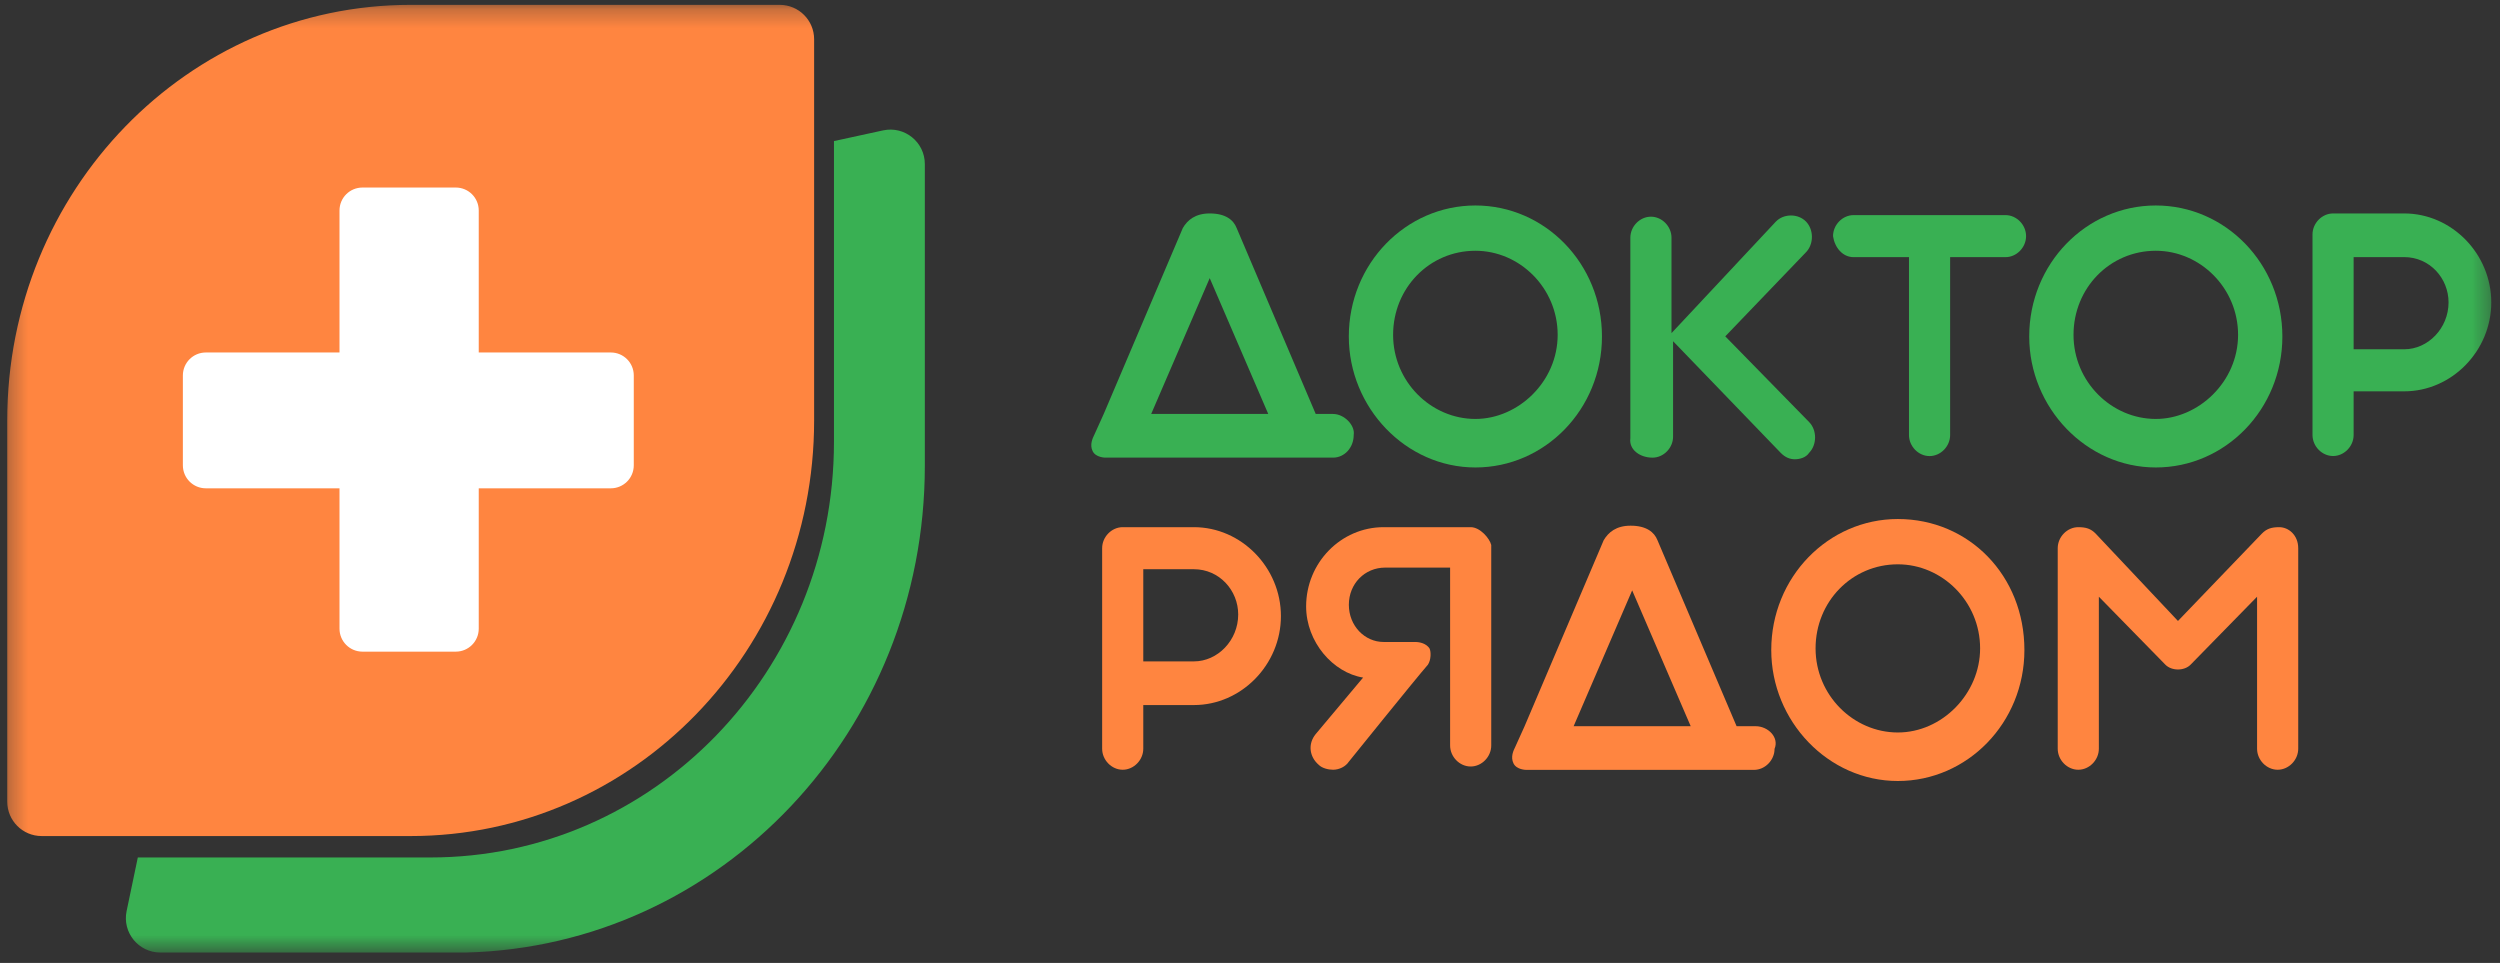
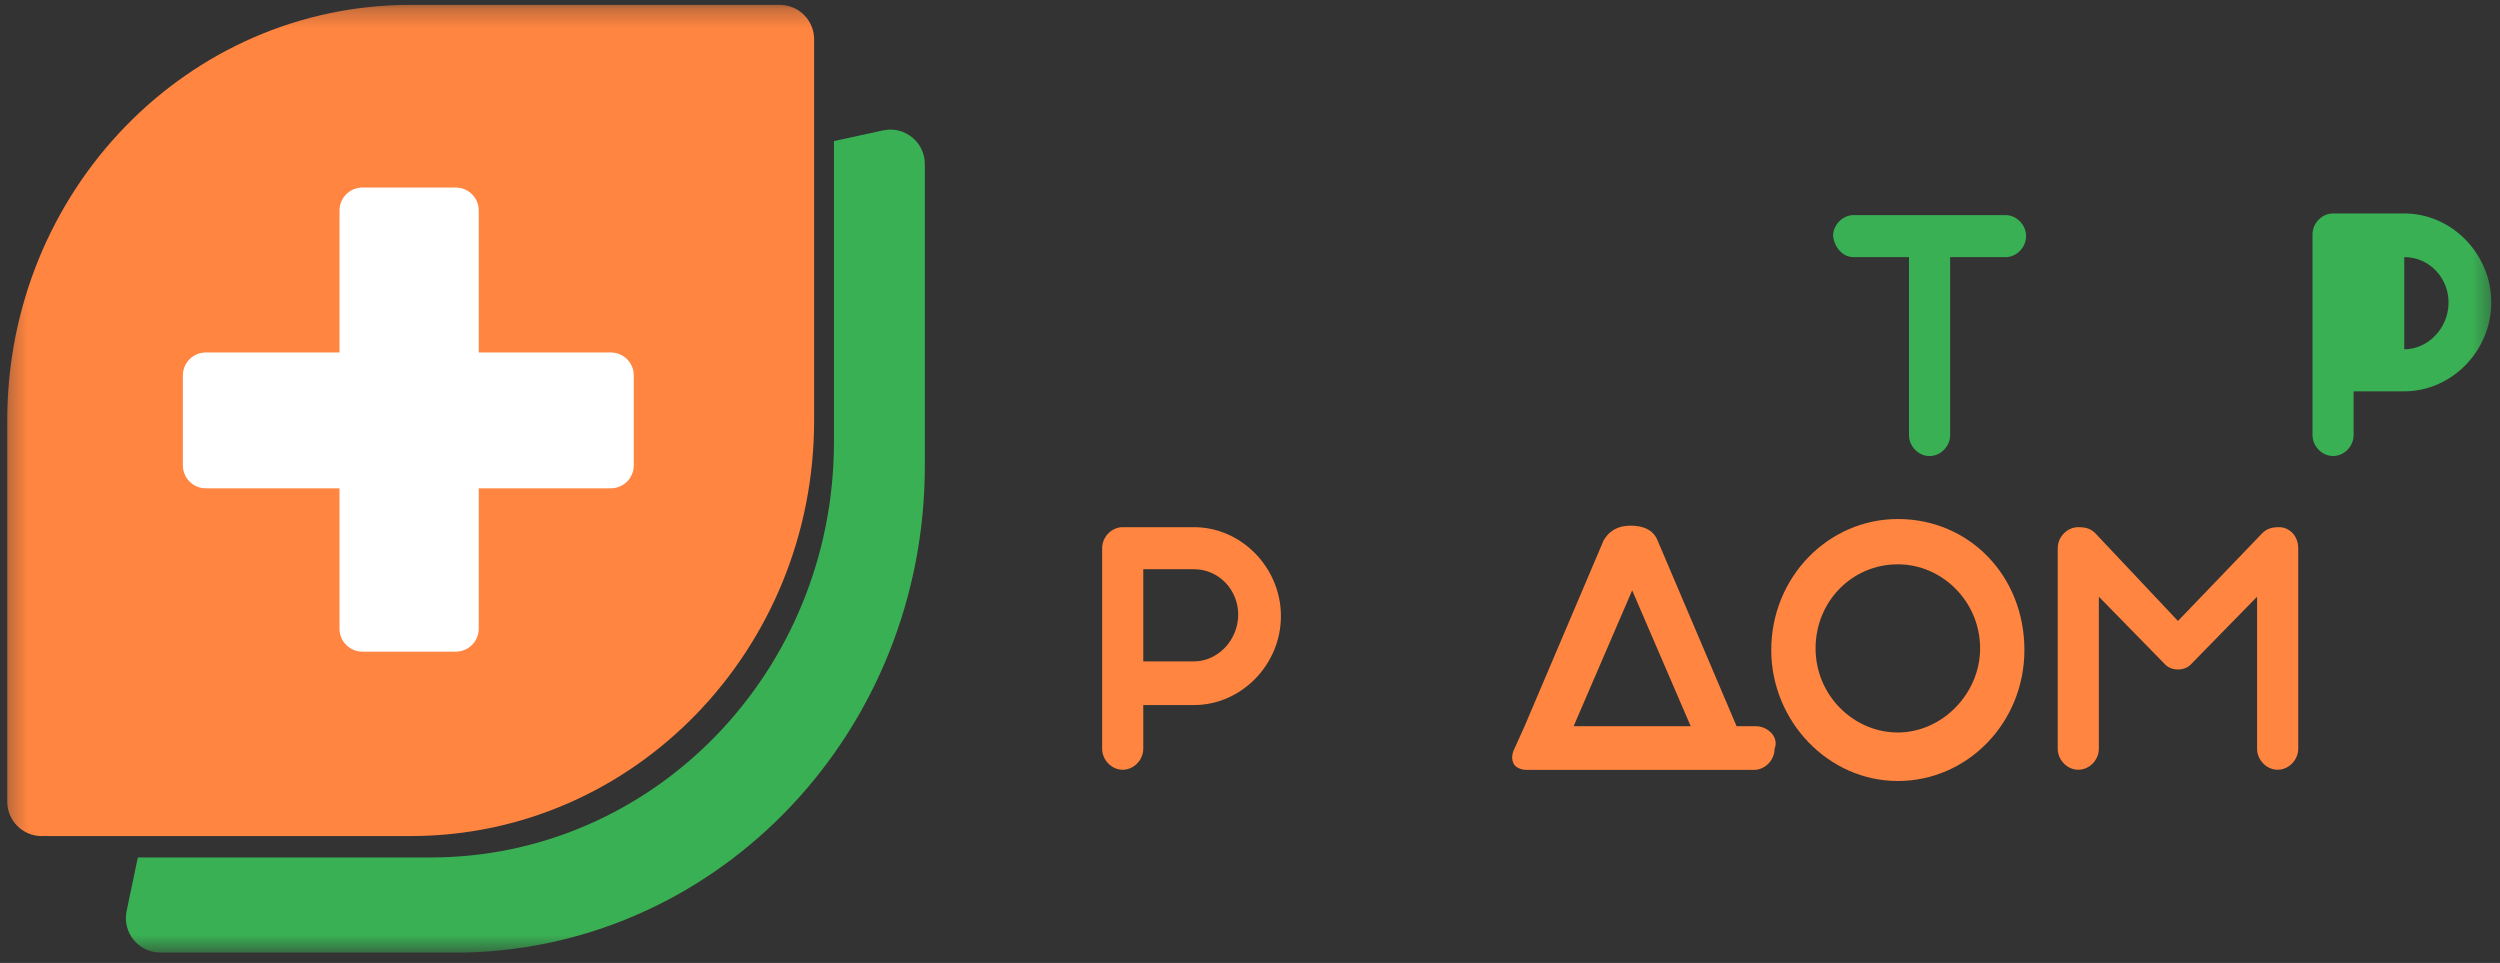
<svg xmlns="http://www.w3.org/2000/svg" width="135" height="52" viewBox="0 0 135 52" fill="none">
  <rect x="0" y="0" width="135" height="52" fill="#333333" stroke="none" />
  <mask id="mask0_3110_18879" style="mask-type:luminance" maskUnits="userSpaceOnUse" x="0" y="0" width="135" height="52">
    <path d="M134.625 0.262H0.297V51.435H134.625V0.262Z" fill="white" />
  </mask>
  <g mask="url(#mask0_3110_18879)">
-     <path d="M71.989 22.354H71.049L66.778 12.312C66.607 11.875 66.179 11.526 65.325 11.526C64.556 11.526 64.129 11.875 63.873 12.312L59.601 22.354L59.088 23.489C59.003 23.664 58.832 24.014 59.003 24.363C59.174 24.712 59.686 24.712 59.686 24.712H71.989C72.587 24.712 73.1 24.188 73.1 23.489C73.185 22.965 72.587 22.354 71.989 22.354ZM62.164 22.354L65.325 15.019L68.486 22.354H62.164Z" fill="#39B053" />
-     <path d="M79.671 11.096C75.912 11.096 72.836 14.24 72.836 18.17C72.836 22.012 75.912 25.243 79.671 25.243C83.43 25.243 86.506 22.099 86.506 18.17C86.506 14.24 83.43 11.096 79.671 11.096ZM79.671 22.623C77.279 22.623 75.228 20.615 75.228 18.082C75.228 15.55 77.193 13.541 79.671 13.541C82.063 13.541 84.114 15.55 84.114 18.082C84.114 20.615 81.978 22.623 79.671 22.623Z" fill="#39B053" />
-     <path d="M79.417 28.467H74.718C72.411 28.467 70.531 30.388 70.531 32.746C70.531 34.667 71.984 36.327 73.607 36.589L71.044 39.645C70.617 40.169 70.702 40.867 71.215 41.304C71.386 41.479 71.727 41.566 71.984 41.566C72.325 41.566 72.667 41.391 72.838 41.13C72.838 41.13 76.426 36.676 77.11 35.89C77.281 35.628 77.281 35.191 77.195 35.017C77.024 34.755 76.683 34.667 76.426 34.667H74.718C73.692 34.667 72.838 33.794 72.838 32.659C72.838 31.524 73.692 30.65 74.803 30.65H78.306V40.256C78.306 40.867 78.819 41.391 79.417 41.391C80.015 41.391 80.527 40.867 80.527 40.256V29.428C80.442 29.078 79.929 28.467 79.417 28.467Z" fill="#FF8540" />
    <path d="M124.104 29.602V40.431C124.104 41.042 123.591 41.566 122.993 41.566C122.395 41.566 121.882 41.042 121.882 40.431V32.222C121.882 32.222 118.379 35.803 118.294 35.89C118.123 36.065 117.867 36.152 117.61 36.152C117.354 36.152 117.098 36.065 116.927 35.89C116.841 35.803 113.338 32.222 113.338 32.222V40.431C113.338 41.042 112.826 41.566 112.228 41.566C111.63 41.566 111.117 41.042 111.117 40.431V29.602C111.117 28.991 111.63 28.467 112.228 28.467C112.655 28.467 112.911 28.555 113.168 28.817L117.61 33.532L122.139 28.817C122.395 28.555 122.651 28.467 123.078 28.467C123.591 28.467 124.104 28.904 124.104 29.602Z" fill="#FF8540" />
    <path d="M94.801 39.215H93.776L89.504 29.173C89.333 28.736 88.906 28.387 88.052 28.387C87.283 28.387 86.856 28.736 86.599 29.173L82.328 39.215L81.815 40.35C81.729 40.525 81.558 40.874 81.729 41.224C81.9 41.573 82.413 41.573 82.413 41.573H94.716C95.314 41.573 95.826 41.049 95.826 40.438C96.083 39.826 95.485 39.215 94.801 39.215ZM84.976 39.215L88.137 31.88L91.298 39.215H84.976Z" fill="#FF8540" />
    <path d="M102.483 28.027C98.724 28.027 95.648 31.171 95.648 35.101C95.648 38.943 98.724 42.174 102.483 42.174C106.243 42.174 109.318 39.03 109.318 35.101C109.318 31.084 106.328 28.027 102.483 28.027ZM102.483 39.554C100.091 39.554 98.041 37.546 98.041 35.013C98.041 32.481 100.006 30.473 102.483 30.473C104.876 30.473 106.926 32.481 106.926 35.013C106.926 37.459 104.876 39.554 102.483 39.554Z" fill="#FF8540" />
    <path d="M64.471 28.467H60.626C60.028 28.467 59.516 28.991 59.516 29.602V40.431C59.516 41.042 60.028 41.566 60.626 41.566C61.224 41.566 61.737 41.042 61.737 40.431V38.073H64.471C67.034 38.073 69.17 35.89 69.17 33.27C69.17 30.65 67.034 28.467 64.471 28.467ZM64.471 35.715H61.737V30.738H64.471C65.838 30.738 66.863 31.873 66.863 33.183C66.863 34.58 65.753 35.715 64.471 35.715Z" fill="#FF8540" />
-     <path d="M116.413 11.096C112.654 11.096 109.578 14.24 109.578 18.17C109.578 22.012 112.654 25.243 116.413 25.243C120.172 25.243 123.248 22.099 123.248 18.17C123.248 14.24 120.172 11.096 116.413 11.096ZM116.413 22.623C114.021 22.623 111.97 20.615 111.97 18.082C111.97 15.55 113.935 13.541 116.413 13.541C118.805 13.541 120.856 15.55 120.856 18.082C120.856 20.615 118.72 22.623 116.413 22.623Z" fill="#39B053" />
-     <path d="M89.235 24.713C89.834 24.713 90.346 24.189 90.346 23.578V18.425L96.156 24.451C96.412 24.713 96.668 24.8 96.925 24.8C97.181 24.8 97.523 24.713 97.694 24.451C98.121 24.014 98.121 23.228 97.694 22.792L93.165 18.163L97.523 13.622C97.95 13.186 97.95 12.4 97.523 11.963C97.096 11.527 96.327 11.527 95.9 11.963L90.261 17.989V12.836C90.261 12.225 89.748 11.701 89.15 11.701C88.552 11.701 88.039 12.225 88.039 12.836V23.665C87.954 24.276 88.552 24.713 89.235 24.713Z" fill="#39B053" />
    <path d="M100.095 13.886H103.085V23.492C103.085 24.104 103.598 24.628 104.196 24.628C104.794 24.628 105.307 24.104 105.307 23.492V13.886H108.297C108.895 13.886 109.408 13.363 109.408 12.751C109.408 12.14 108.895 11.616 108.297 11.616H100.095C99.497 11.616 98.984 12.14 98.984 12.751C99.07 13.363 99.497 13.886 100.095 13.886Z" fill="#39B053" />
-     <path d="M129.83 11.526H125.986C125.388 11.526 124.875 12.05 124.875 12.661V23.489C124.875 24.101 125.388 24.625 125.986 24.625C126.584 24.625 127.096 24.101 127.096 23.489V21.132H129.83C132.394 21.132 134.529 18.948 134.529 16.329C134.529 13.709 132.394 11.526 129.83 11.526ZM129.83 18.861H127.096V13.884H129.83C131.198 13.884 132.222 15.019 132.222 16.329C132.222 17.726 131.112 18.861 129.83 18.861Z" fill="#39B053" />
+     <path d="M129.83 11.526H125.986C125.388 11.526 124.875 12.05 124.875 12.661V23.489C124.875 24.101 125.388 24.625 125.986 24.625C126.584 24.625 127.096 24.101 127.096 23.489V21.132H129.83C132.394 21.132 134.529 18.948 134.529 16.329C134.529 13.709 132.394 11.526 129.83 11.526ZM129.83 18.861V13.884H129.83C131.198 13.884 132.222 15.019 132.222 16.329C132.222 17.726 131.112 18.861 129.83 18.861Z" fill="#39B053" />
    <path d="M45.034 7.618V23.86C45.034 36.261 35.294 46.303 23.247 46.303H7.442L6.837 49.197C6.595 50.352 7.477 51.437 8.657 51.437H25.165C38.92 51.088 49.941 39.473 49.941 25.152V8.858C49.941 7.673 48.846 6.79 47.687 7.041L45.034 7.618Z" fill="#39B053" />
    <path d="M42.104 0.262C43.131 0.262 43.963 1.094 43.963 2.121V22.705C43.963 35.105 34.224 45.147 22.177 45.147H2.25C1.223 45.147 0.391 44.315 0.391 43.288V22.705C0.391 10.304 10.13 0.262 22.177 0.262H42.104Z" fill="#FF8540" />
    <path d="M34.224 20.273C34.224 19.589 33.669 19.034 32.985 19.034H25.852V11.366C25.852 10.681 25.297 10.127 24.612 10.127H19.573C18.888 10.127 18.333 10.681 18.333 11.366V19.034H11.115C10.43 19.034 9.875 19.589 9.875 20.273V25.129C9.875 25.814 10.43 26.369 11.115 26.369H18.333V33.949C18.333 34.634 18.888 35.189 19.573 35.189H24.612C25.297 35.189 25.852 34.634 25.852 33.949V26.369H32.985C33.669 26.369 34.224 25.814 34.224 25.129V20.273Z" fill="white" />
  </g>
</svg>